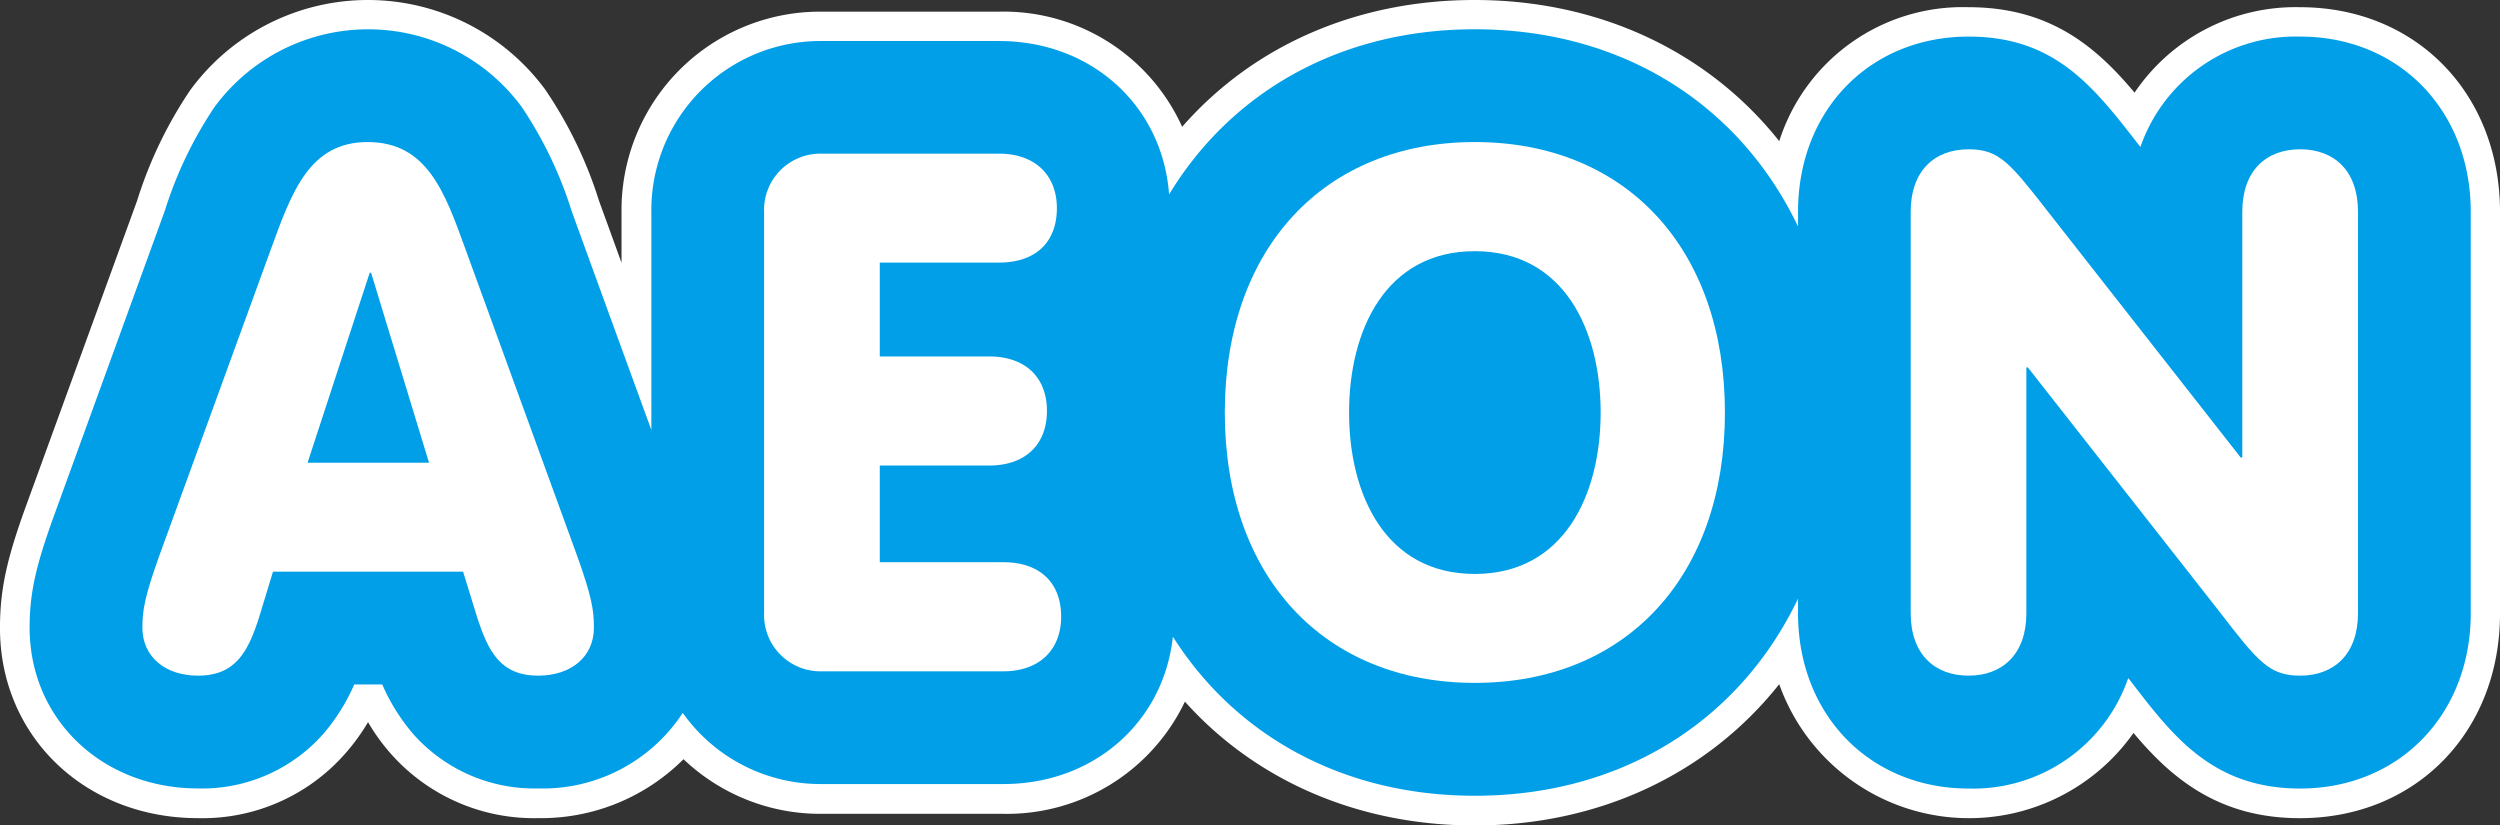
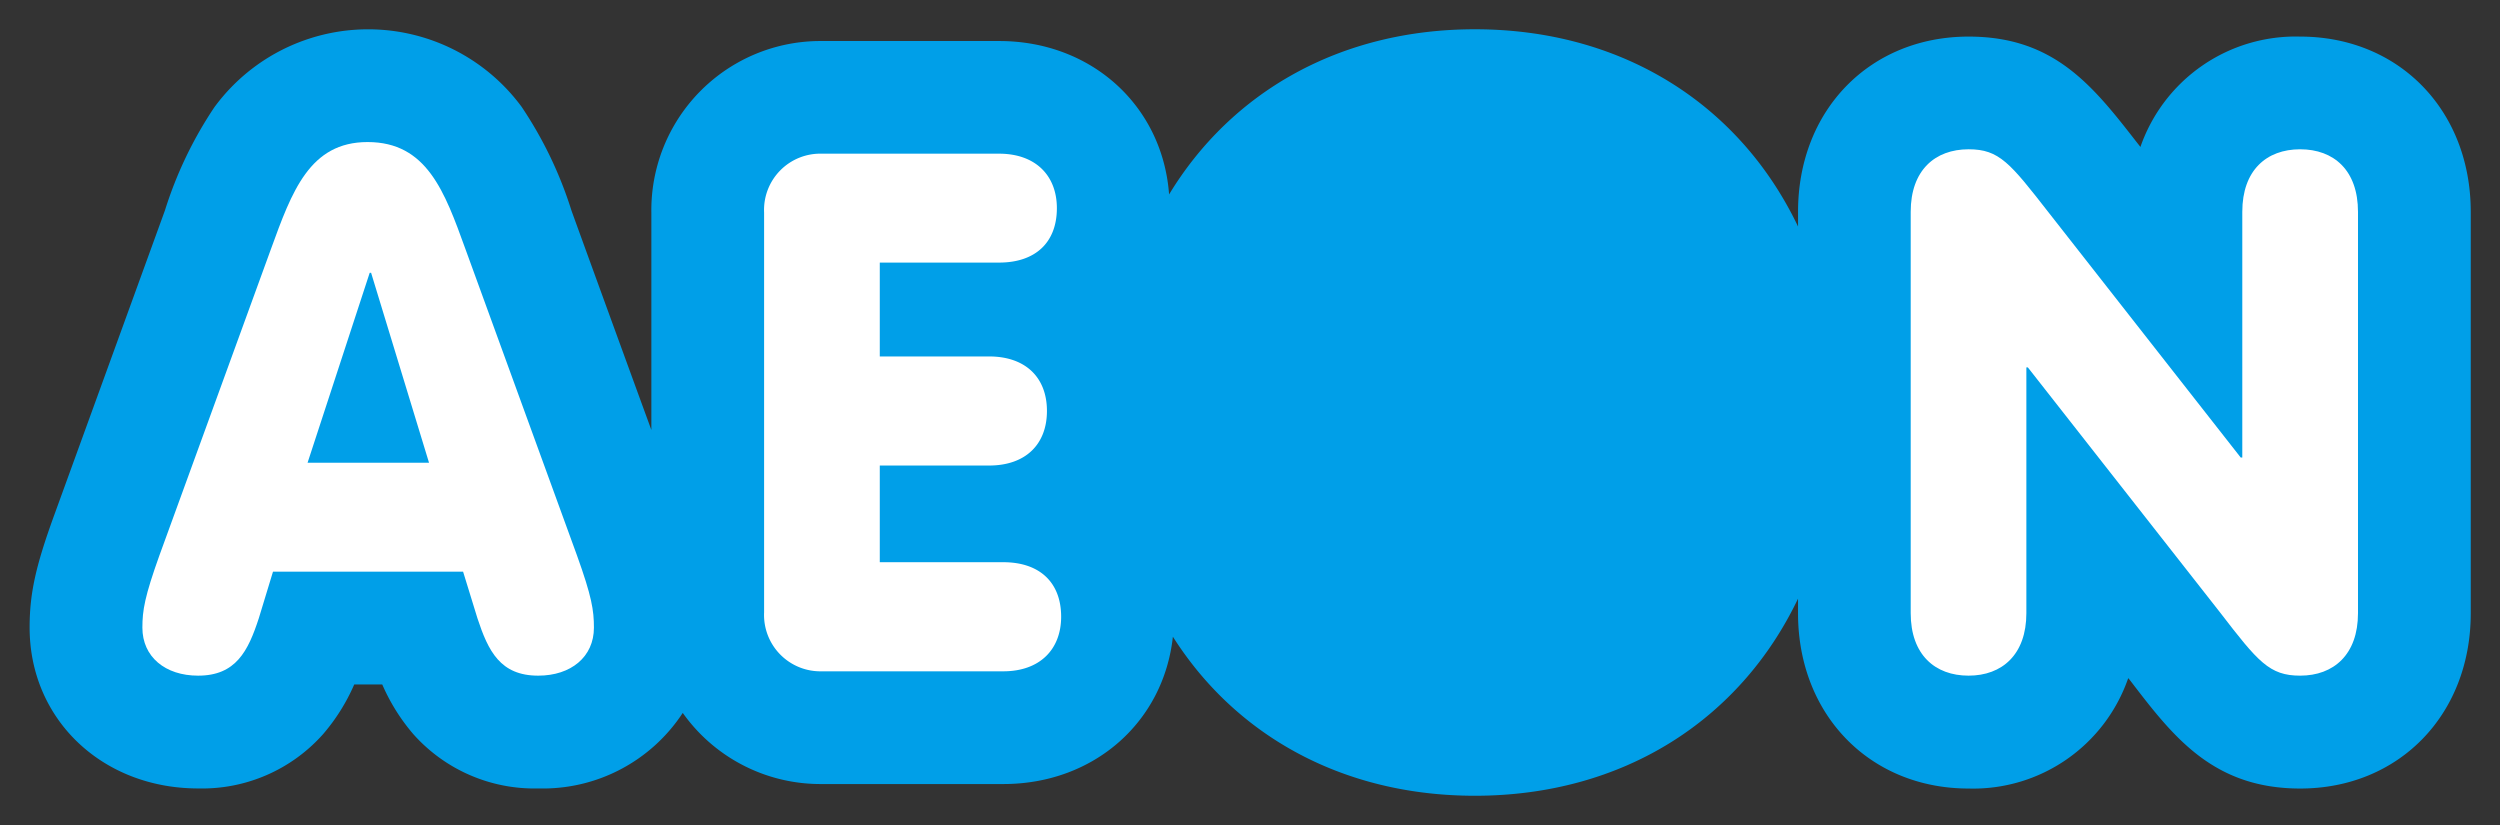
<svg xmlns="http://www.w3.org/2000/svg" width="201.897" height="66.664" viewBox="0 0 201.897 66.664">
  <rect x="0" y="0" width="201.897" height="66.664" fill="#333333" stroke="none" />
  <g id="グループ_41" data-name="グループ 41" transform="translate(-146.415 -278.458)">
    <g id="グループ_16" data-name="グループ 16">
-       <path id="パス_115" data-name="パス 115" d="M332.152,281.425a13.255,13.255,0,0,0-12.9,8.915c-.012-.013-.259-.323-.259-.323-3.585-4.614-6.7-8.592-13.622-8.592-7.974,0-13.77,5.951-13.77,14.15v1.187c-4.679-9.818-14.142-15.919-26.1-15.919-10.857,0-19.663,5.048-24.687,13.343-.543-7.15-6.26-12.4-13.736-12.4H212.777A13.668,13.668,0,0,0,199,295.637v17.547c-2.644-7.236-6.385-17.513-6.453-17.713a31.749,31.749,0,0,0-4.02-8.37,15.4,15.4,0,0,0-24.814.038,31.788,31.788,0,0,0-3.975,8.332l-9,24.728c-1.464,4.032-1.934,6.209-1.934,8.977,0,7.4,5.845,12.97,13.608,12.97a13.009,13.009,0,0,0,10.075-4.384,15.123,15.123,0,0,0,2.532-4.016h2.249a15.3,15.3,0,0,0,2.514,4.016,13.082,13.082,0,0,0,10.094,4.384,13.488,13.488,0,0,0,11.66-6.1,13.664,13.664,0,0,0,11.244,5.755h14.654c7.312,0,12.932-5.022,13.682-11.918,5.086,8.006,13.741,12.857,24.394,12.857,11.956,0,21.419-6.115,26.1-15.933V328c0,8.2,5.8,14.148,13.77,14.148a13.269,13.269,0,0,0,12.9-8.916c0,.018.219.295.219.295,3.41,4.443,6.641,8.621,13.658,8.621,7.985,0,13.776-5.953,13.776-14.148V295.575C345.928,287.376,340.137,281.425,332.152,281.425Z" fill="#fff" />
-       <path id="パス_116" data-name="パス 116" d="M265.507,345.122c-9.361,0-17.65-3.591-23.4-10a15.92,15.92,0,0,1-14.672,9.059H212.777a16.006,16.006,0,0,1-11.162-4.411,16.279,16.279,0,0,1-11.742,4.76A15.436,15.436,0,0,1,178,339.352a16.094,16.094,0,0,1-1.862-2.575,16.436,16.436,0,0,1-1.875,2.573,15.335,15.335,0,0,1-11.856,5.181c-9.118,0-15.994-6.6-15.994-15.355,0-3.038.524-5.508,2.079-9.79l9-24.731a34.042,34.042,0,0,1,4.289-8.921,17.786,17.786,0,0,1,28.658-.053,34.063,34.063,0,0,1,4.348,8.982c.062.175.8,2.2,1.822,5.017v-4.043A16.031,16.031,0,0,1,212.777,279.4h14.307a15.819,15.819,0,0,1,14.8,9.3c5.746-6.566,14.1-10.242,23.62-10.242,10.061,0,18.851,4.163,24.6,11.4a15.554,15.554,0,0,1,15.272-10.819c6.6,0,10.312,3.195,13.424,6.9a15.683,15.683,0,0,1,13.353-6.9c9.364,0,16.16,6.954,16.16,16.535V328c0,9.58-6.8,16.533-16.16,16.533-6.6,0-10.412-3.274-13.438-6.883a16.264,16.264,0,0,1-28.612-3.937C284.355,340.956,275.566,345.122,265.507,345.122Zm-24.394-17.629a2.385,2.385,0,0,1,2.014,1.107c4.814,7.578,12.762,11.752,22.38,11.752,10.8,0,19.532-5.313,23.946-14.577a2.385,2.385,0,0,1,4.538,1.028V328c0,6.926,4.681,11.763,11.384,11.763a10.954,10.954,0,0,0,10.652-7.328,2.386,2.386,0,0,1,4.232-.527l.123.162c3.3,4.3,5.9,7.693,11.77,7.693,6.706,0,11.39-4.837,11.39-11.763V295.575c0-6.927-4.684-11.765-11.39-11.765a10.939,10.939,0,0,0-10.648,7.325,2.384,2.384,0,0,1-4.075.738c-.013-.015-.294-.365-.294-.365-3.481-4.481-5.98-7.7-11.76-7.7-6.7,0-11.384,4.838-11.384,11.765v1.187a2.385,2.385,0,0,1-4.538,1.027c-4.41-9.253-13.139-14.561-23.946-14.561-9.7,0-17.954,4.444-22.648,12.193a2.385,2.385,0,0,1-4.418-1.055,11.012,11.012,0,0,0-11.357-10.2H212.777a11.311,11.311,0,0,0-11.4,11.469v17.547a2.386,2.386,0,0,1-4.626.818c-2.433-6.66-6.379-17.5-6.469-17.761a29.691,29.691,0,0,0-3.681-7.723,13.016,13.016,0,0,0-20.972.03,29.816,29.816,0,0,0-3.655,7.728l-9,24.739c-1.374,3.782-1.792,5.69-1.792,8.161,0,6.034,4.826,10.585,11.224,10.585a10.686,10.686,0,0,0,8.29-3.579,12.789,12.789,0,0,0,2.136-3.4,2.385,2.385,0,0,1,2.181-1.422h2.249a2.383,2.383,0,0,1,2.179,1.418,12.872,12.872,0,0,0,2.118,3.4,10.679,10.679,0,0,0,8.311,3.581,11.182,11.182,0,0,0,9.641-4.988,2.385,2.385,0,0,1,3.964-.112,11.248,11.248,0,0,0,9.3,4.75h14.654c6.034,0,10.684-4.025,11.311-9.79a2.387,2.387,0,0,1,1.83-2.066A2.442,2.442,0,0,1,241.113,327.493Z" fill="#fff" />
-     </g>
+       </g>
    <g id="グループ_19" data-name="グループ 19">
      <g id="グループ_18" data-name="グループ 18">
        <path id="パス_117" data-name="パス 117" d="M332.172,281.413a13.269,13.269,0,0,0-12.9,8.914c0-.008-.256-.329-.256-.329-3.592-4.621-6.7-8.585-13.616-8.585-7.982,0-13.777,5.946-13.777,14.151v1.189c-4.682-9.811-14.135-15.931-26.1-15.931-10.864,0-19.657,5.045-24.694,13.338-.526-7.143-6.25-12.389-13.722-12.389H212.786a13.661,13.661,0,0,0-13.768,13.849v17.56c-2.651-7.25-6.389-17.533-6.456-17.73a32.34,32.34,0,0,0-4.025-8.37,15.4,15.4,0,0,0-24.81.039,32.3,32.3,0,0,0-3.992,8.331l-8.985,24.728c-1.459,4.036-1.943,6.216-1.943,8.968,0,7.4,5.859,12.986,13.615,12.986a13.065,13.065,0,0,0,10.086-4.386,15.763,15.763,0,0,0,2.515-4.012h2.262a15.812,15.812,0,0,0,2.508,4.012,13.092,13.092,0,0,0,10.1,4.386,13.509,13.509,0,0,0,11.66-6.1,13.638,13.638,0,0,0,11.237,5.744h14.657c7.305,0,12.941-5,13.688-11.9,5.076,8,13.74,12.846,24.387,12.846,11.966,0,21.419-6.115,26.1-15.919v1.182c0,8.192,5.8,14.154,13.777,14.154a13.243,13.243,0,0,0,12.887-8.912c.018,0,.236.285.236.285,3.4,4.44,6.625,8.627,13.653,8.627,7.974,0,13.775-5.962,13.775-14.154V295.564C345.947,287.359,340.146,281.413,332.172,281.413Z" fill="#009fe8" />
        <g id="グループ_17" data-name="グループ 17">
          <path id="パス_118" data-name="パス 118" d="M181.062,315.828h-9.808l5.017-15.338h.114ZM159.3,323.28c-1.2,3.353-1.386,4.462-1.386,5.866,0,2.36,1.849,3.877,4.5,3.877,3.056,0,4.039-1.989,4.9-4.629l1.147-3.767h15.353l1.16,3.767c.869,2.64,1.841,4.629,4.905,4.629,2.647,0,4.5-1.517,4.5-3.877,0-1.4-.173-2.513-1.38-5.866l-9-24.718c-1.679-4.642-3.116-8.632-7.9-8.632-4.678,0-6.111,3.99-7.8,8.632Z" fill="#fff" />
          <path id="パス_119" data-name="パス 119" d="M208.123,295.62a4.544,4.544,0,0,1,4.663-4.751H227.1c2.94,0,4.667,1.762,4.667,4.4,0,2.766-1.727,4.395-4.667,4.395h-9.635v7.58h8.826c2.946,0,4.674,1.7,4.674,4.4s-1.728,4.41-4.674,4.41h-8.826v7.807h9.976c2.943,0,4.671,1.644,4.671,4.4,0,2.648-1.728,4.411-4.671,4.411H212.786a4.551,4.551,0,0,1-4.663-4.757Z" fill="#fff" />
-           <path id="パス_120" data-name="パス 120" d="M265.518,298.743c7.216,0,10.163,6.4,10.163,13.03s-2.947,13.036-10.163,13.036-10.154-6.4-10.154-13.036S258.313,298.743,265.518,298.743Zm0-8.813c-12.162,0-20.19,8.57-20.19,21.843s8.028,21.834,20.19,21.834c12.181,0,20.2-8.57,20.2-21.834S277.7,289.93,265.518,289.93Z" fill="#fff" />
          <path id="パス_121" data-name="パス 121" d="M300.721,295.564c0-3.349,1.955-5.05,4.675-5.05,2.479,0,3.346,1.106,6.465,5.106l15.512,19.788h.127V295.564c0-3.349,1.949-5.05,4.672-5.05s4.672,1.7,4.672,5.05v32.414c0,3.343-1.963,5.045-4.672,5.045-2.483,0-3.4-1.12-6.464-5.1L310.182,308.13h-.12v19.848c0,3.343-1.962,5.045-4.666,5.045-2.72,0-4.675-1.7-4.675-5.045Z" fill="#fff" />
        </g>
      </g>
    </g>
  </g>
</svg>